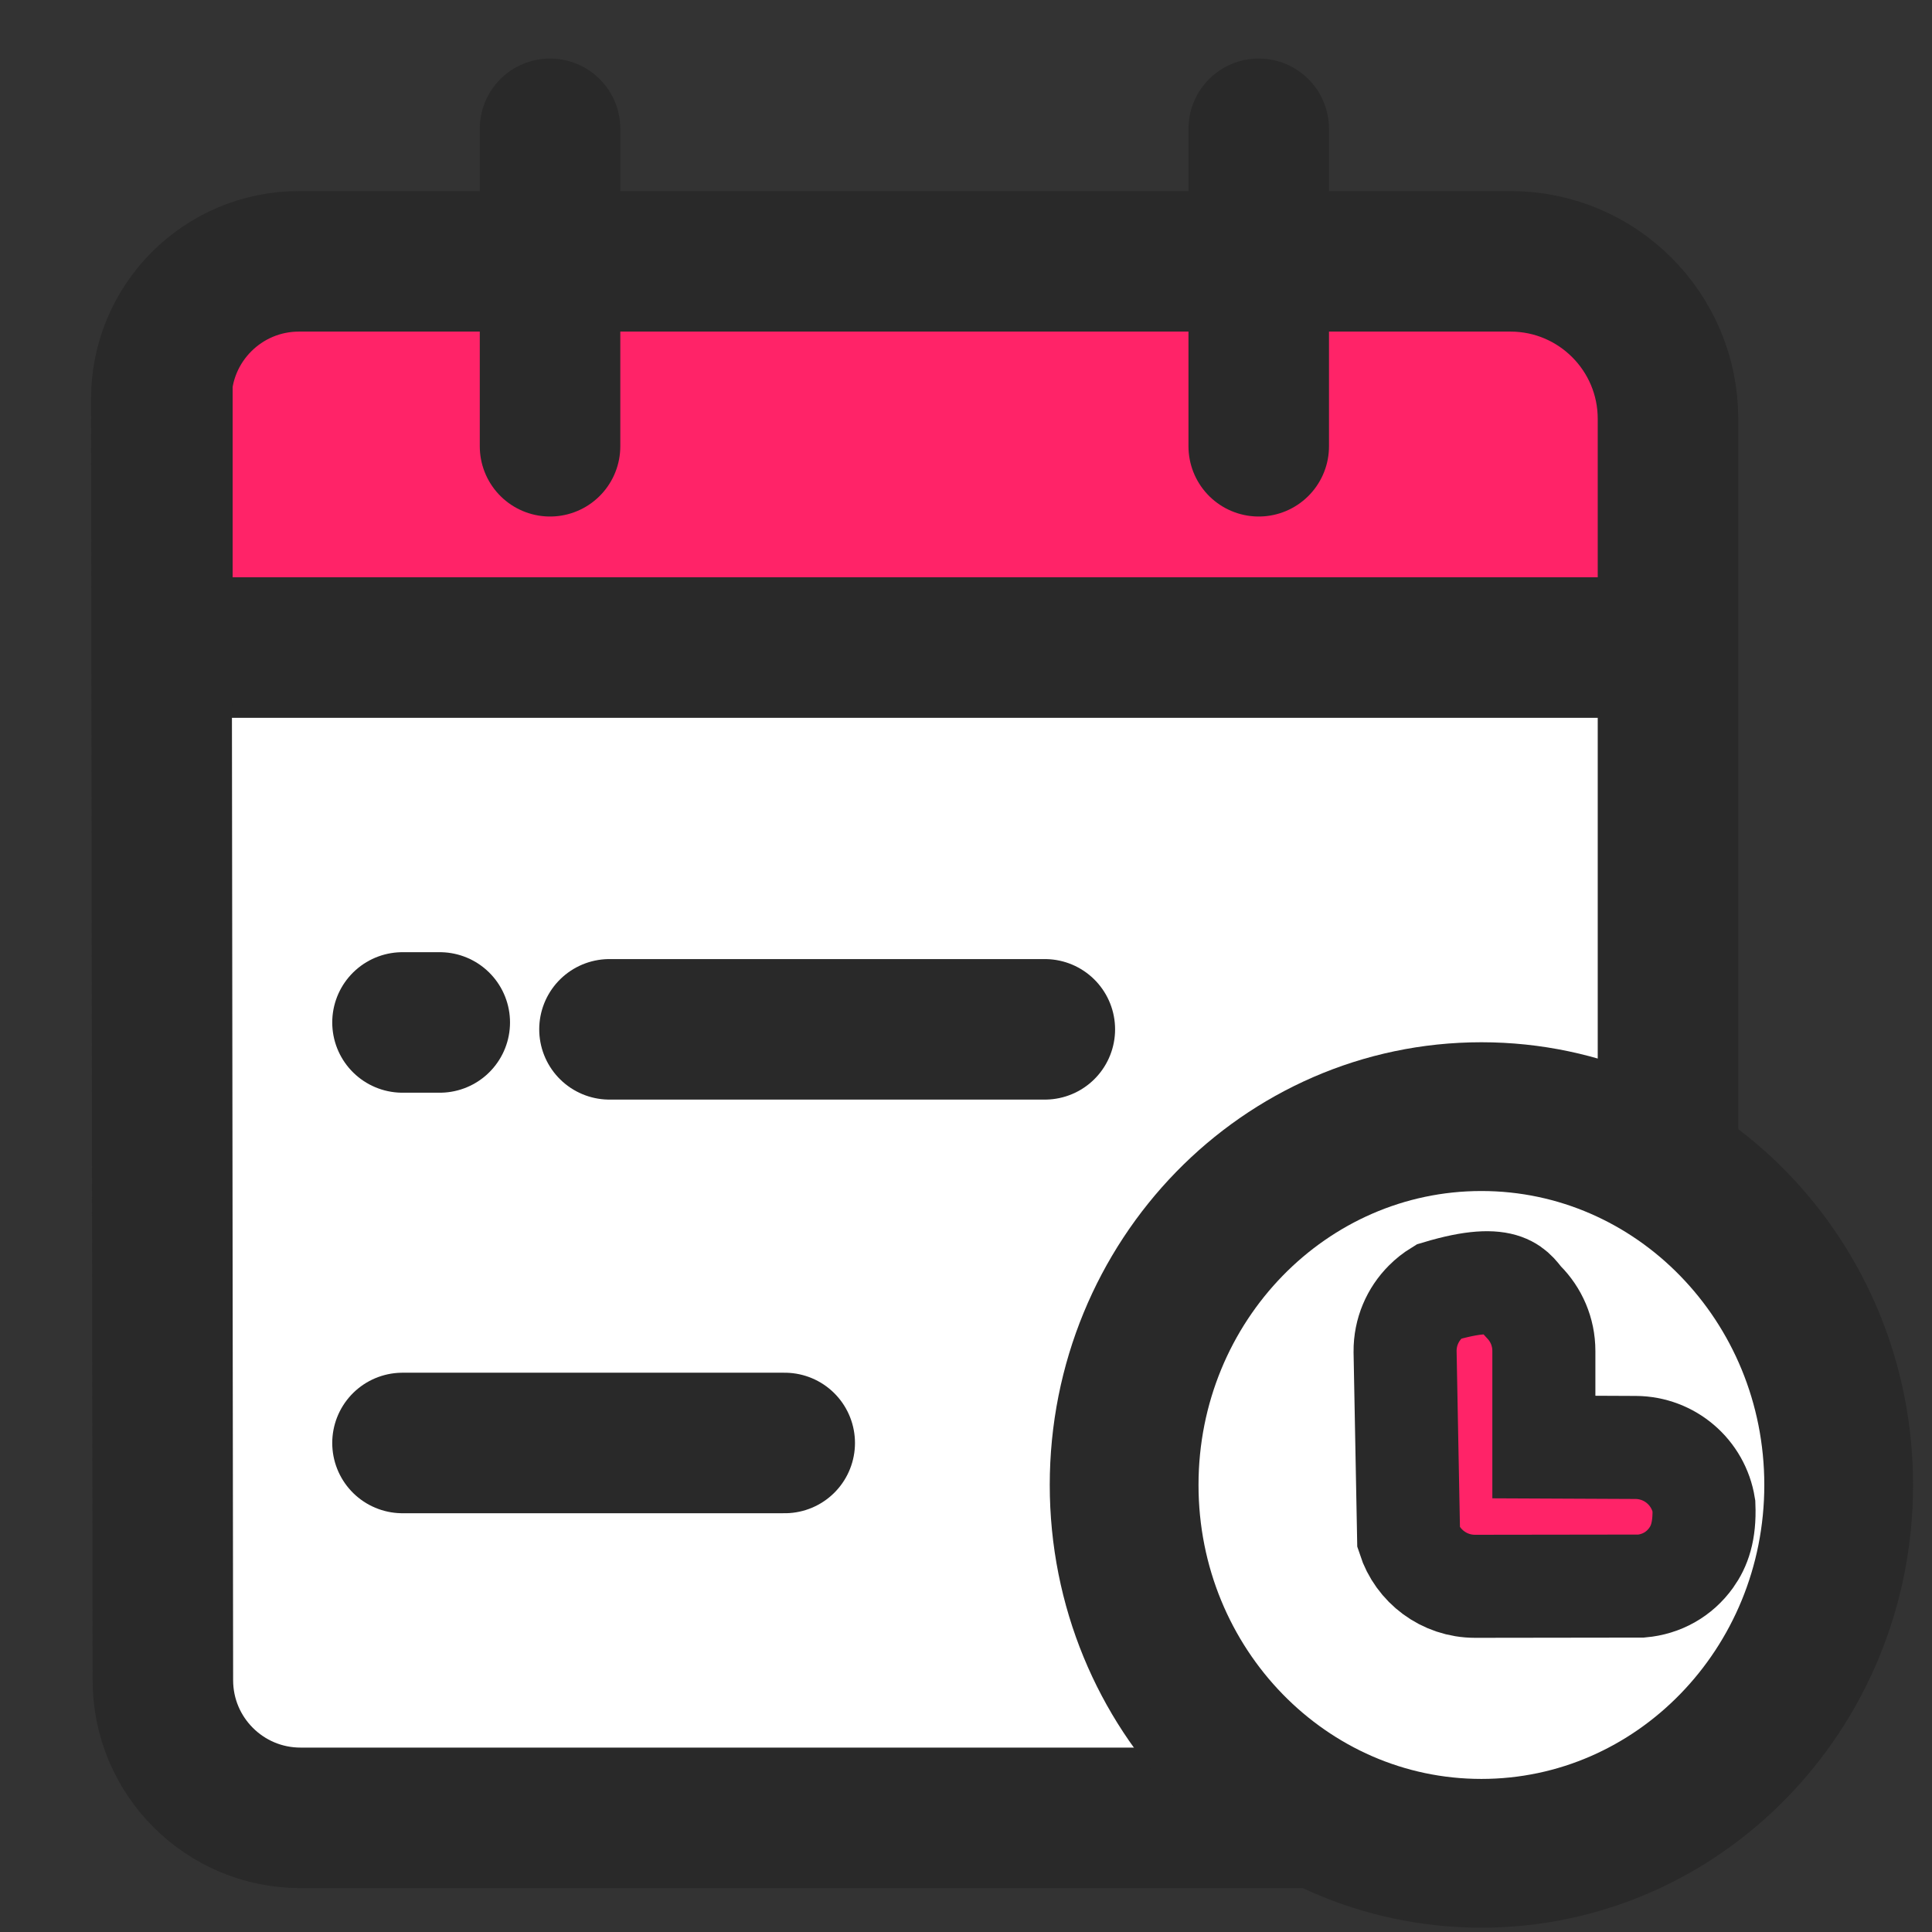
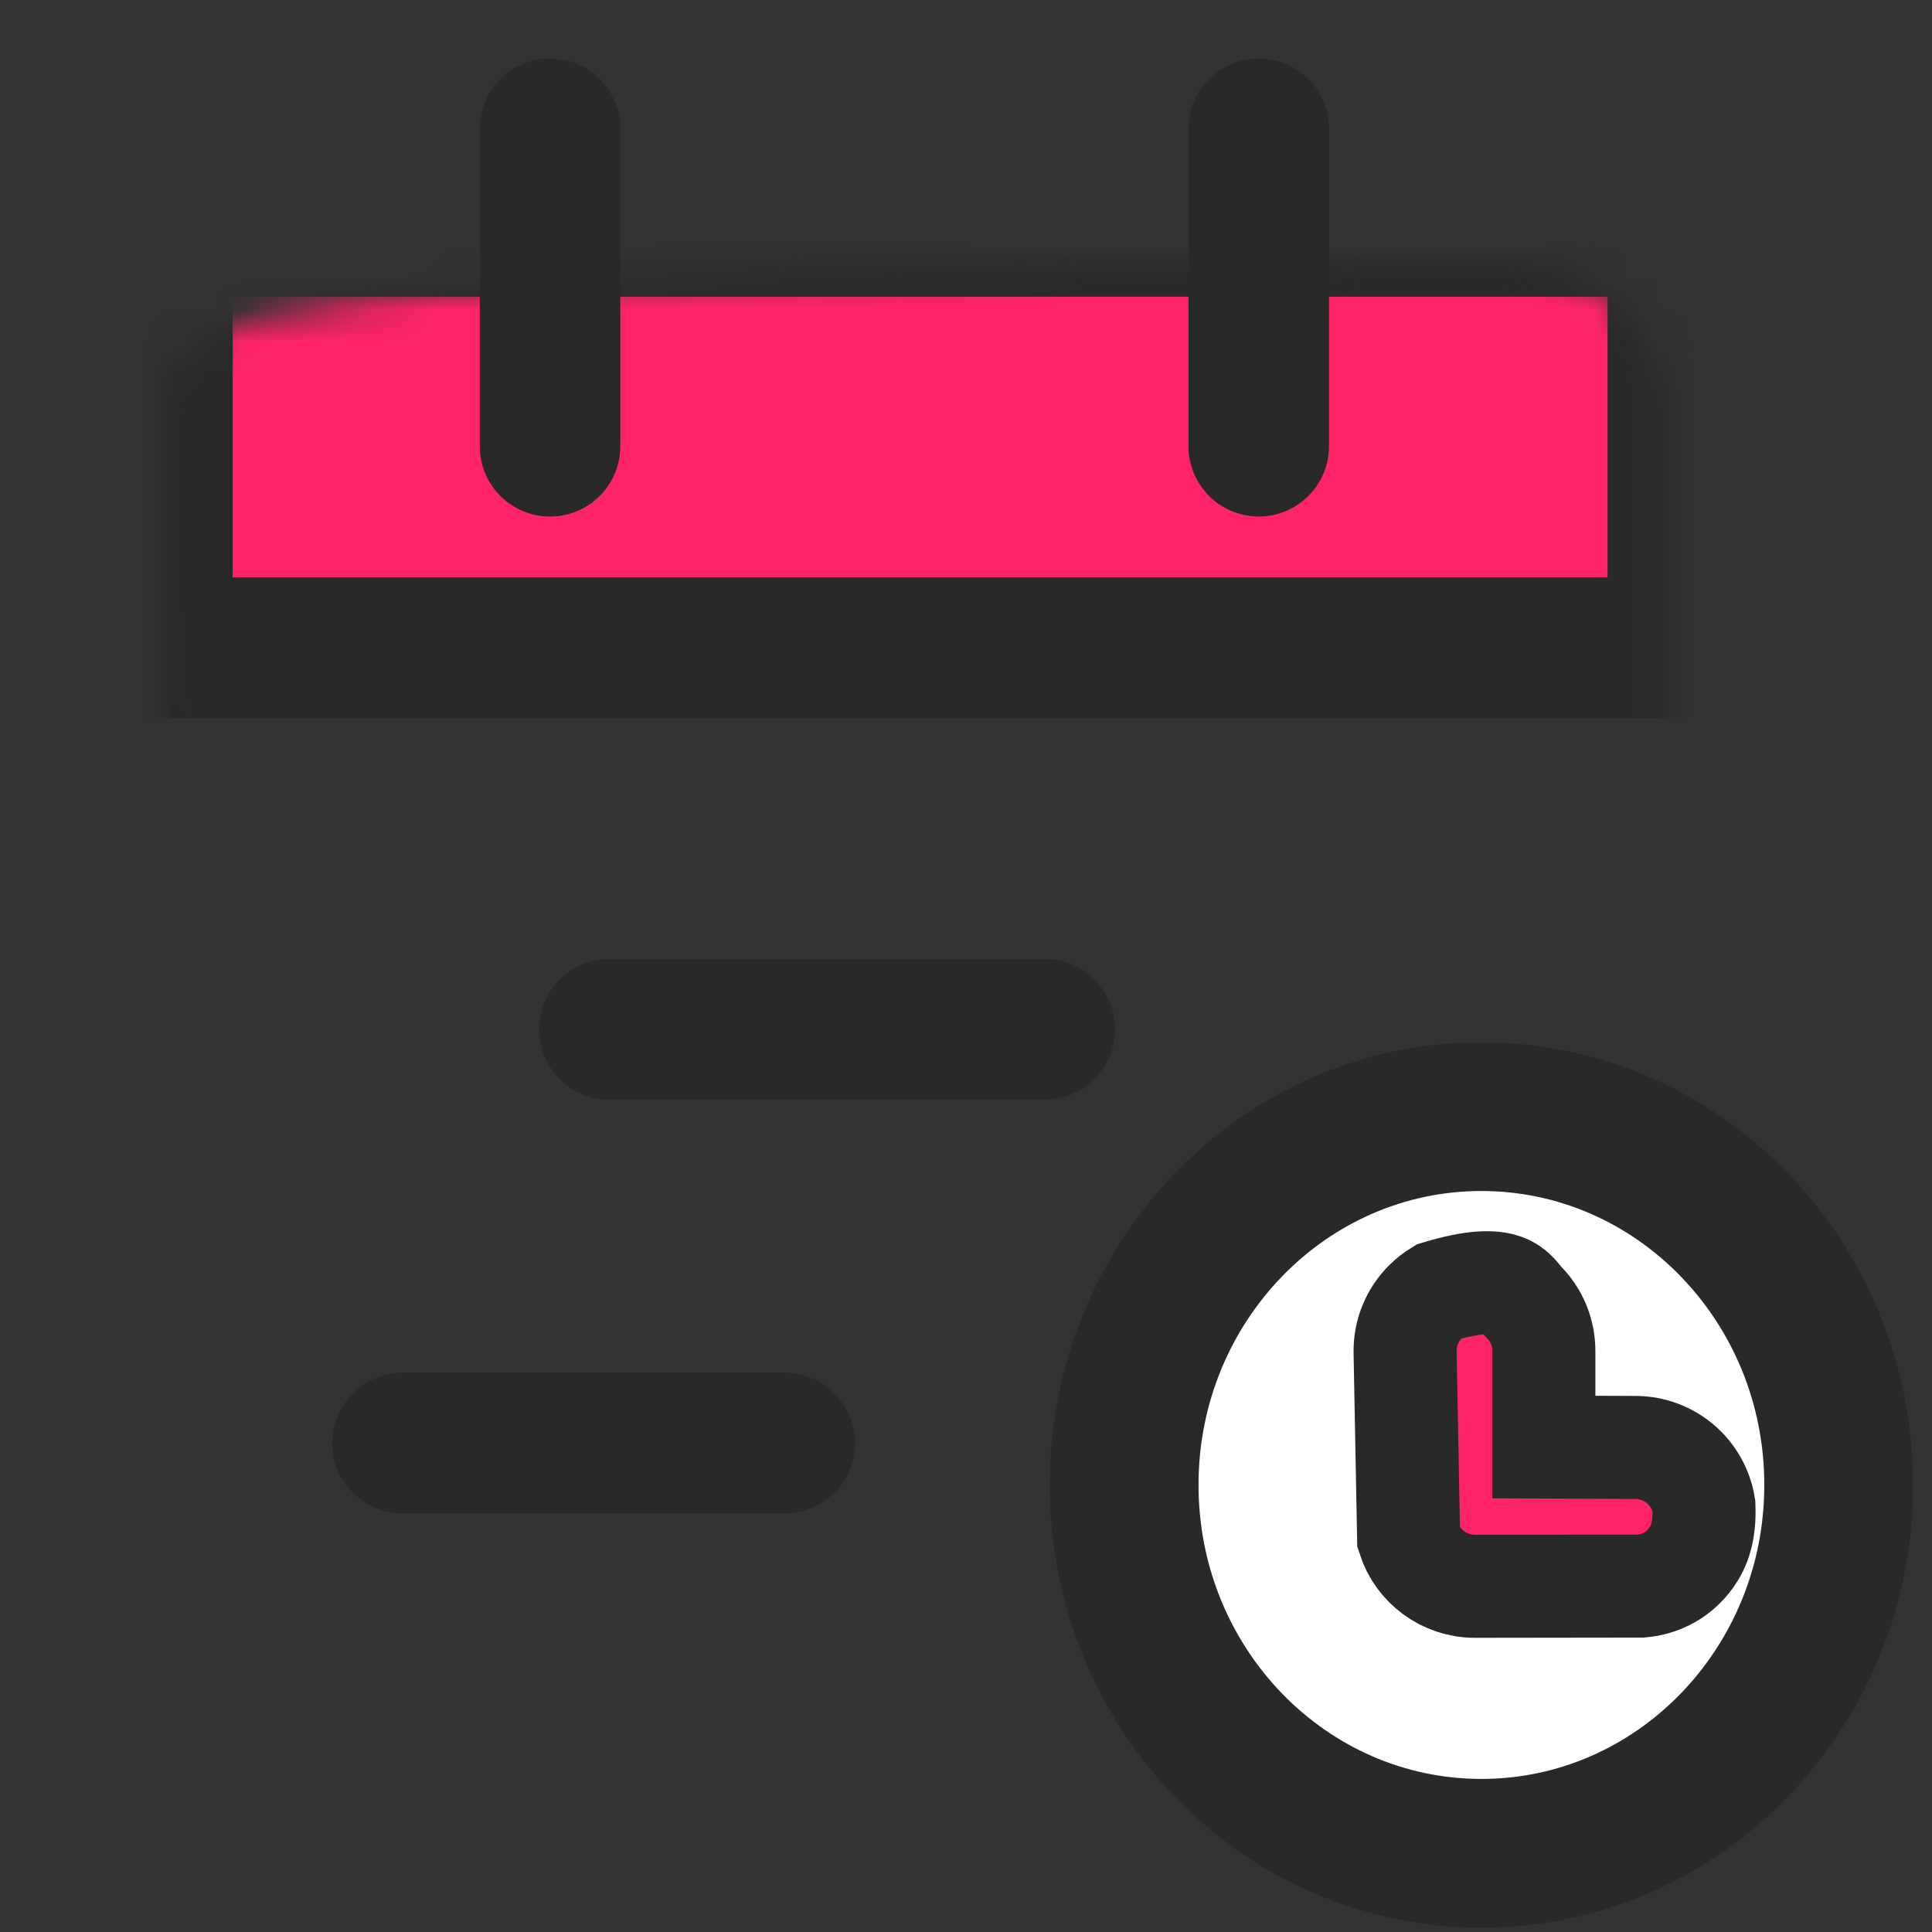
<svg xmlns="http://www.w3.org/2000/svg" xmlns:xlink="http://www.w3.org/1999/xlink" width="60px" height="60px" viewBox="0 0 60 60" version="1.1">
  <rect x="0" y="0" width="60" height="60" fill="#333333" stroke="none" />
  <title>15</title>
  <defs>
-     <path d="M46.797,16.625 L46.797,4.892 C46.797,2.19 44.607,-2.27267582e-15 41.905,0 L4.281,0 C1.919,4.33736934e-16 0.005,1.914 0.005,4.275 C0.005,4.277 0.005,4.279 0.005,4.281 L0.054,44.069 C0.057,46.428 1.97,48.339 4.329,48.339 L29.944,48.339 L29.944,48.339" id="path-1" />
-     <path d="M46.797,28.361 L46.797,4.892 C46.797,2.19 44.607,-4.96318978e-16 41.905,0 L4.281,0 C1.919,4.33736934e-16 0.005,1.914 0.005,4.275 C0.005,4.277 0.005,4.279 0.005,4.281 L0.054,44.069 C0.057,46.428 1.97,48.339 4.329,48.339 L37.744,48.339 L37.744,48.339" id="path-3" />
+     <path d="M46.797,16.625 L46.797,4.892 C46.797,2.19 44.607,-2.27267582e-15 41.905,0 C1.919,4.33736934e-16 0.005,1.914 0.005,4.275 C0.005,4.277 0.005,4.279 0.005,4.281 L0.054,44.069 C0.057,46.428 1.97,48.339 4.329,48.339 L29.944,48.339 L29.944,48.339" id="path-1" />
  </defs>
  <g id="15" stroke="none" stroke-width="1" fill="none" fill-rule="evenodd">
    <g id="编组-7" transform="translate(5, 4)">
      <g id="编组-6">
-         <rect id="矩形" fill="#FFFFFF" x="-1.1799536e-13" y="4.353" width="47.585" height="48.339" rx="4.275" />
        <g id="矩形" transform="translate(0.004, 4.116)">
          <mask id="mask-2" fill="white">
            <use xlink:href="#path-1" />
          </mask>
          <g id="蒙版" />
          <path d="M45.008,-1.083 C45.586,-1.083 46.11,-0.849 46.488,-0.47 C46.867,-0.091 47.102,0.432 47.102,1.01 L47.102,1.01 L47.102,11.994 L0.039,11.994 L0.039,1.01 C0.039,0.432 0.273,-0.091 0.652,-0.47 C1.031,-0.849 1.554,-1.083 2.132,-1.083 L2.132,-1.083 Z" stroke="#292929" stroke-width="4.364" fill="#FF2368" mask="url(#mask-2)" />
          <mask id="mask-4" fill="white">
            <use xlink:href="#path-3" />
          </mask>
          <use id="蒙版" stroke="#292929" stroke-width="4.364" stroke-linecap="round" xlink:href="#path-3" />
        </g>
        <g id="编组-4" transform="translate(7.5, 27.209)" stroke="#292929" stroke-linecap="round" stroke-width="4.364">
-           <line x1="0" y1="0.544" x2="1.157" y2="0.544" id="路径" />
          <line x1="6.428" y1="0.758" x2="19.948" y2="0.758" id="路径" />
        </g>
        <line x1="7.5" y1="40.813" x2="19.37" y2="40.813" id="路径" stroke="#292929" stroke-width="4.364" stroke-linecap="round" />
        <g id="编组-5" transform="translate(11.785, 0)" stroke="#292929" stroke-linecap="round" stroke-width="4.364">
          <line x1="22.306" y1="4.6592149e-13" x2="22.306" y2="9.859" id="路径-162" />
          <line x1="0.297" y1="4.6592149e-13" x2="0.297" y2="9.859" id="路径-162" />
        </g>
      </g>
      <g id="编组-3" transform="translate(27, 28)" stroke="#292929">
        <path d="M14.006,2.678 C17.064,2.678 19.829,3.953 21.831,6.007 C23.855,8.083 25.102,10.951 25.102,14.117 C25.102,17.283 23.855,20.151 21.831,22.227 C19.829,24.281 17.064,25.556 14.006,25.556 C10.949,25.556 8.184,24.281 6.181,22.227 C4.158,20.151 2.911,17.283 2.911,14.117 C2.911,10.951 4.158,8.083 6.181,6.007 C8.184,3.953 10.949,2.678 14.006,2.678 Z" id="椭圆形" stroke-width="4.62" fill="#FFFFFF" />
        <path d="M12.666,8.115 C14.872,7.453 15.027,8.141 15.315,8.43 C15.705,8.82 15.946,9.359 15.946,9.954 L15.946,9.954 L15.946,12.939 L18.798,12.952 C19.328,12.955 19.814,13.149 20.188,13.468 C20.569,13.793 20.834,14.248 20.917,14.763 C20.949,15.569 20.77,16.031 20.52,16.38 C20.15,16.896 19.598,17.201 18.973,17.257 L18.973,17.257 L13.809,17.264 C12.845,17.264 12.027,16.636 11.746,15.765 L11.746,15.765 L11.636,9.973 C11.631,9.371 11.873,8.824 12.268,8.43 C12.387,8.31 12.521,8.204 12.666,8.115 Z" id="形状结合" stroke-width="3.2" fill="#FF2368" />
      </g>
    </g>
  </g>
</svg>